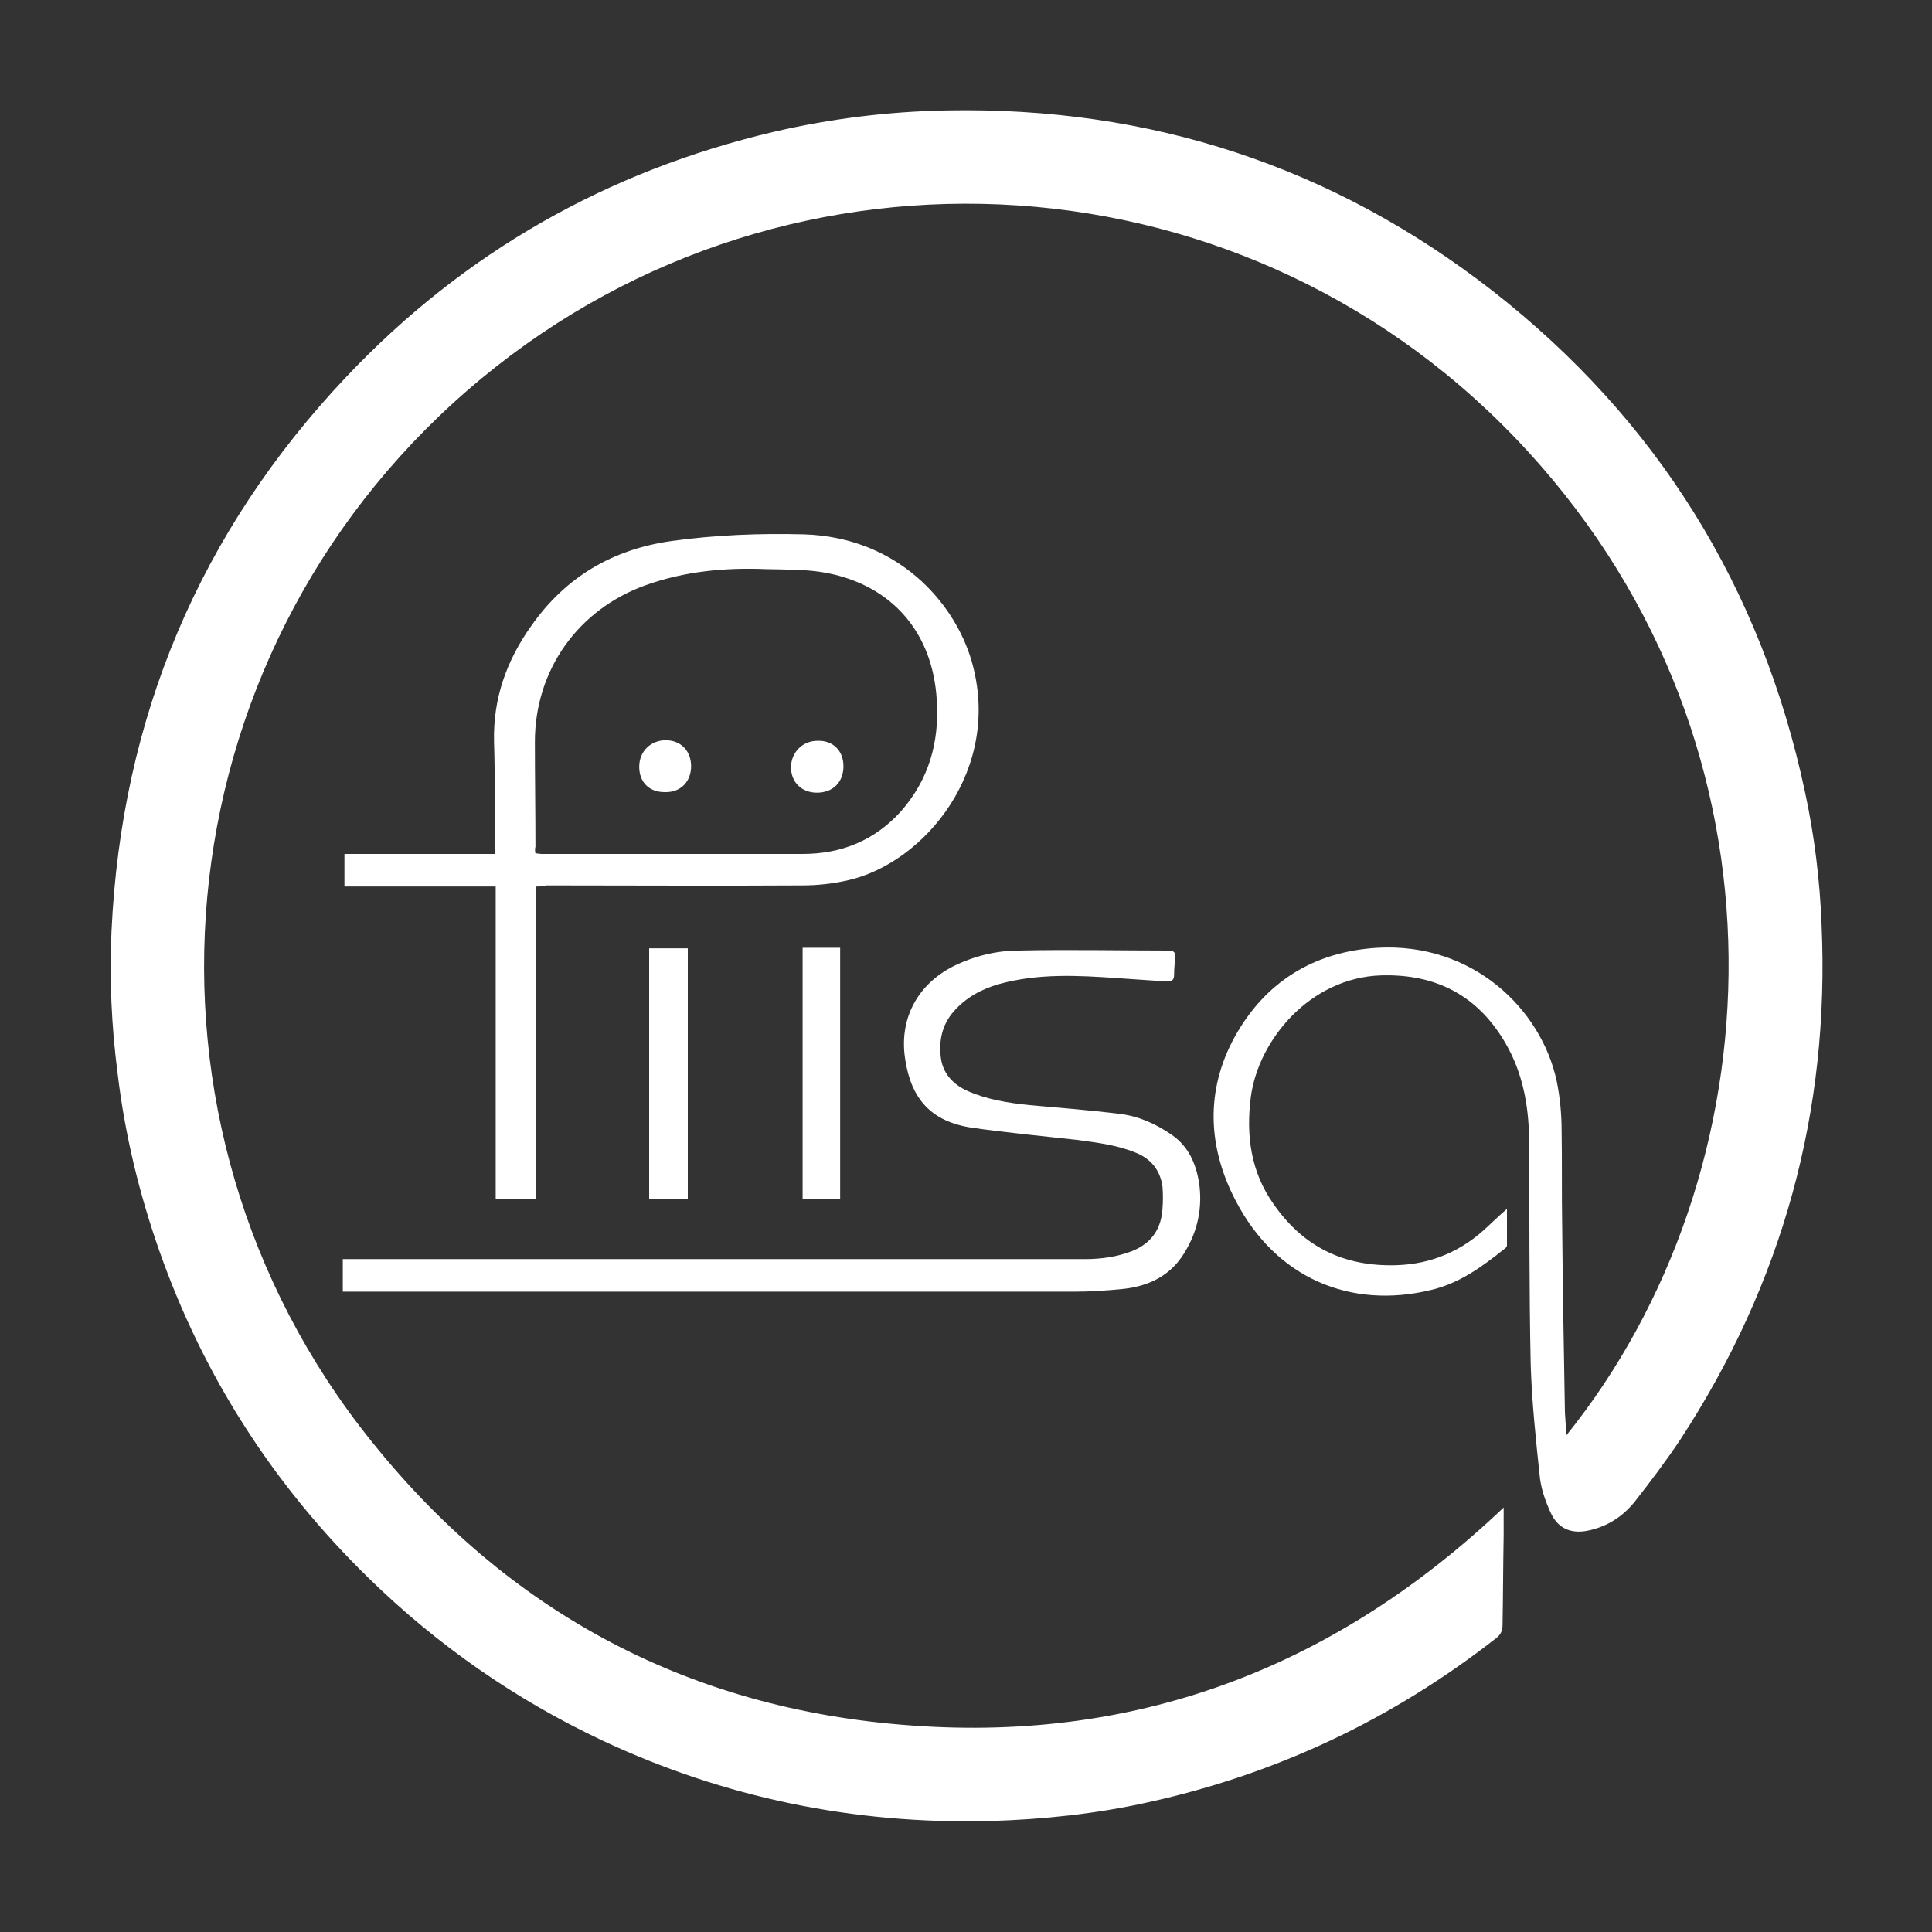
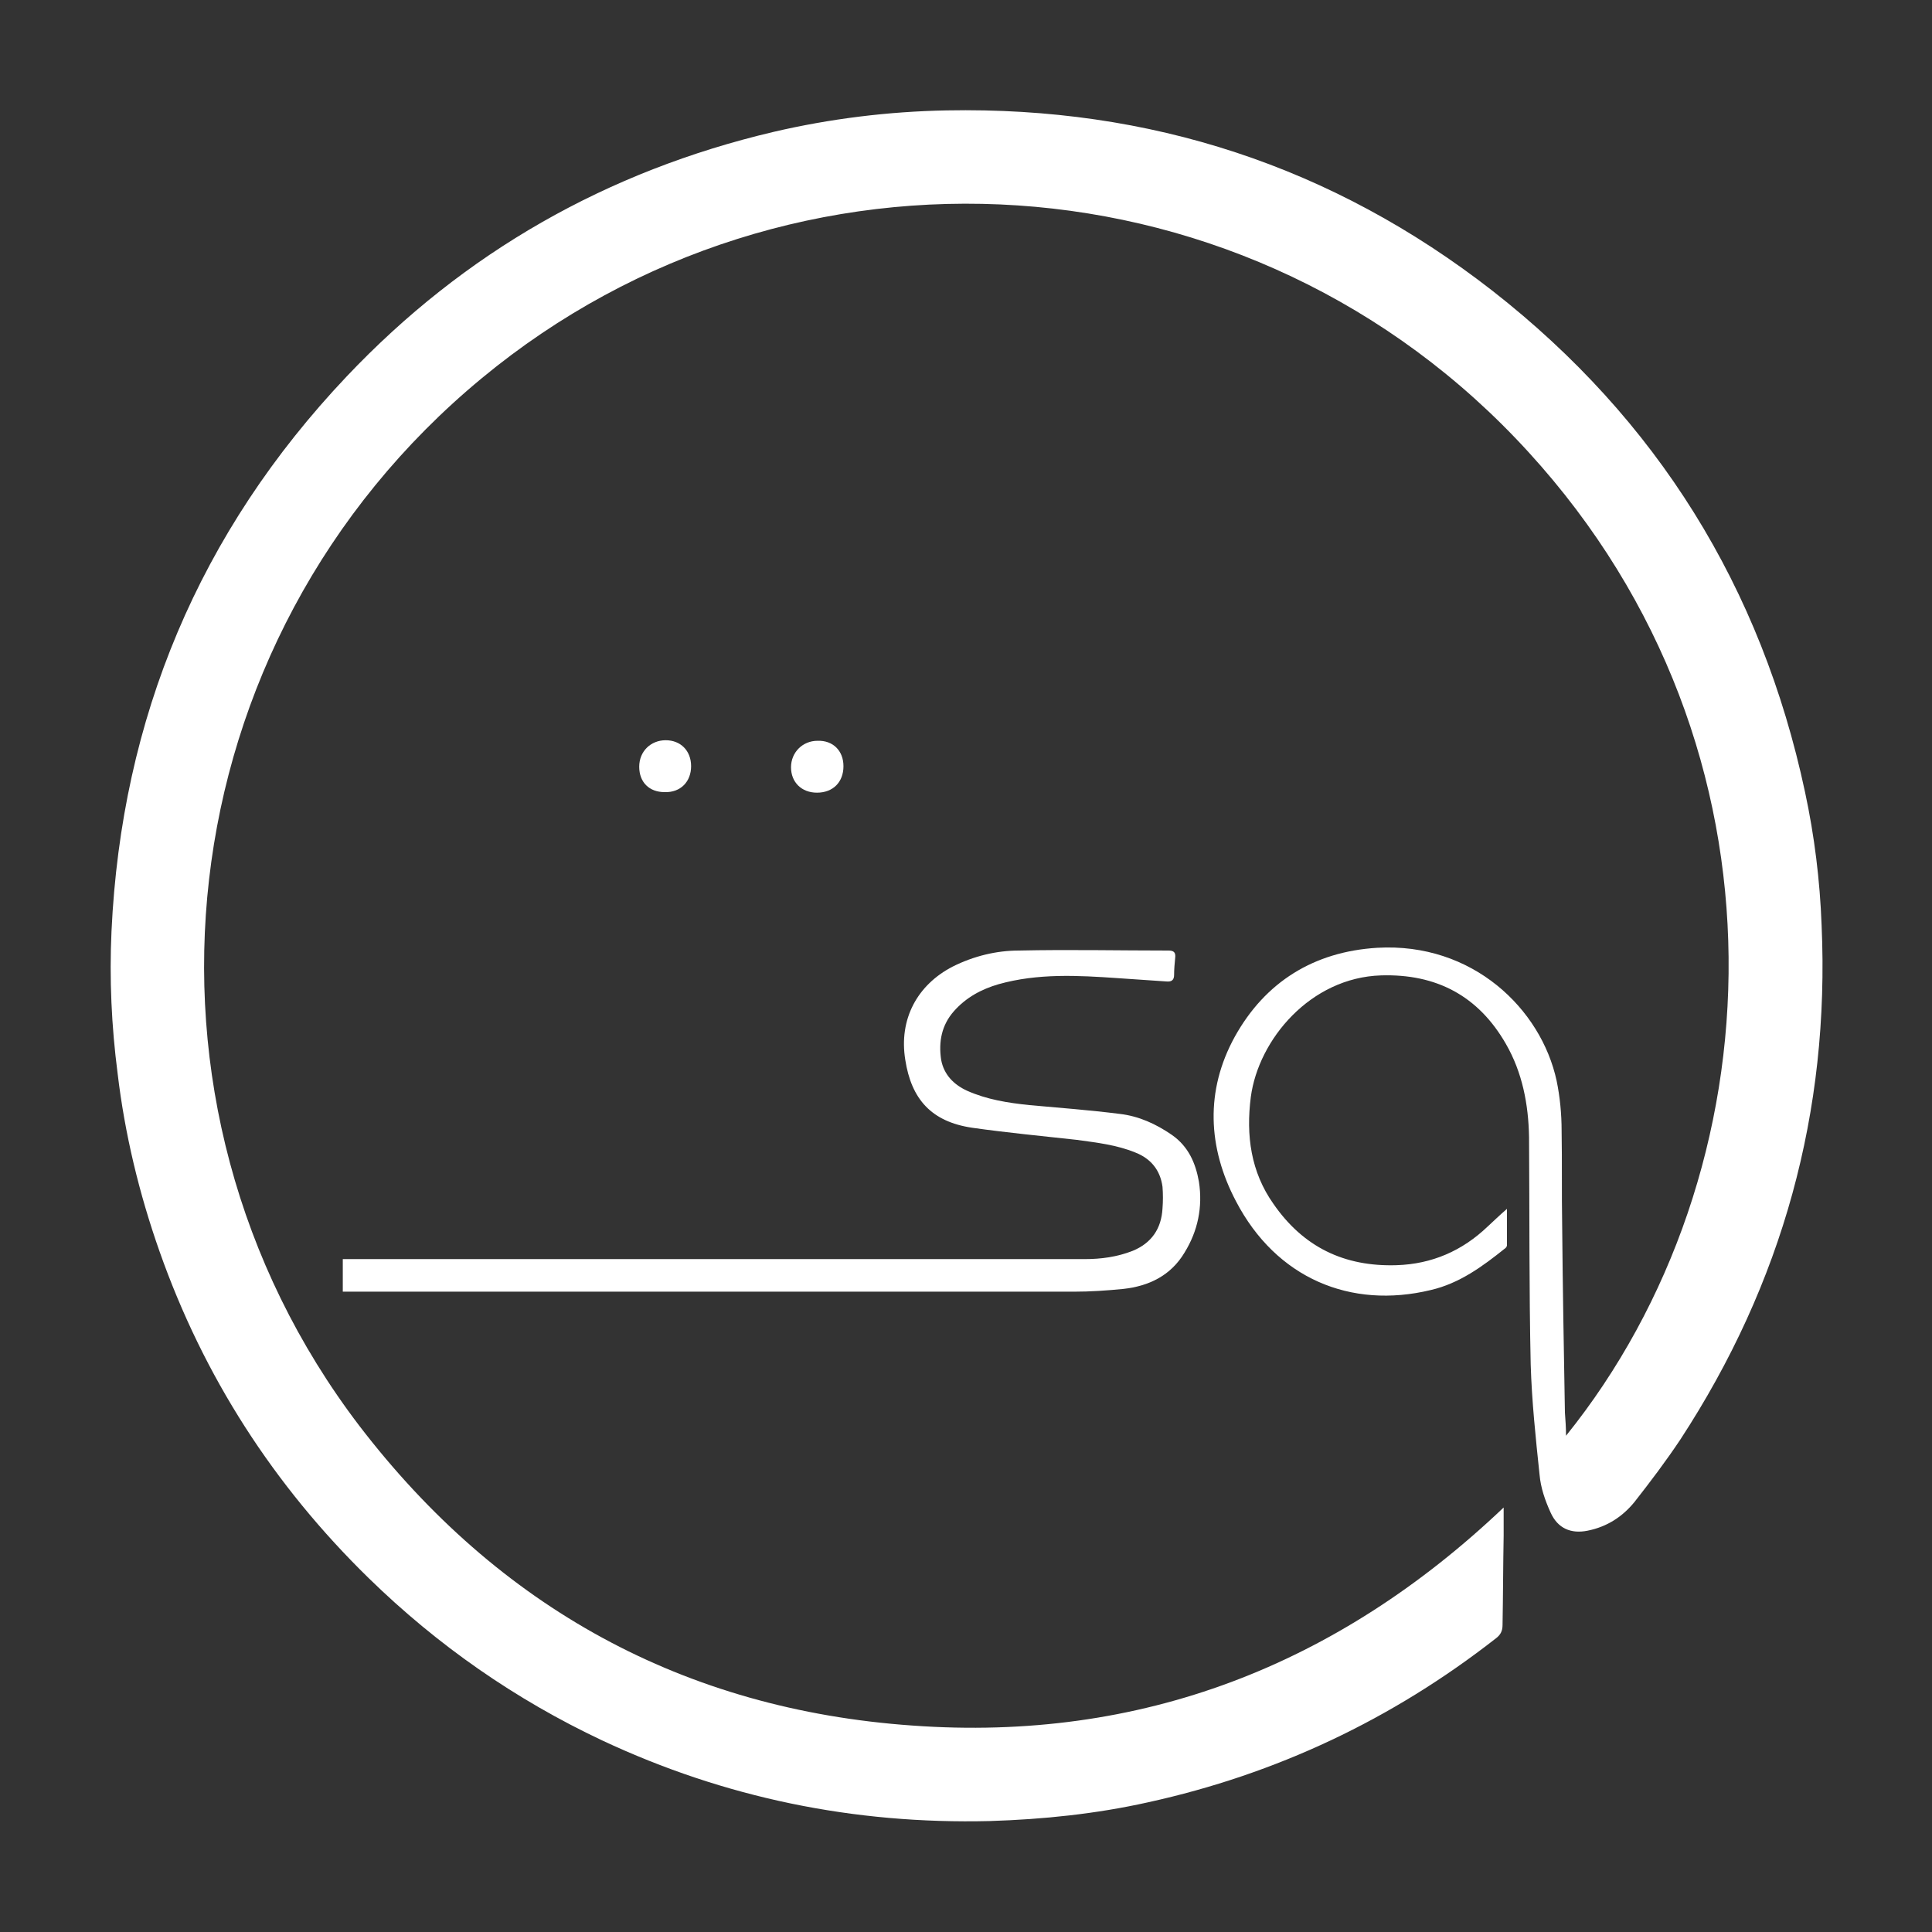
<svg xmlns="http://www.w3.org/2000/svg" version="1.0" id="Calque_1" x="0px" y="0px" viewBox="0 0 350 350" style="enable-background:new 0 0 350 350;" xml:space="preserve">
  <rect x="0" y="0" width="350" height="350" fill="#333333" stroke="none" />
  <style type="text/css">
	.st0{fill:#fff;}
</style>
  <g>
    <path class="st0" d="M283.7,260.1c38.3-47.5,42.5-124.3-6.8-178.2C226.8,27,143.4,22.1,87.3,68.5c-57.6,47.6-66.8,131.3-22.2,189.8   c25.2,32.9,58.8,51.4,100.2,54.3c41.4,3,77-10.9,107.1-39.5c0,1.8,0,3.5,0,5.1c-0.1,5.4-0.1,10.8-0.2,16.2c0,1.1-0.4,1.8-1.2,2.4   c-18.8,14.7-39.8,24.6-63,29.7c-9.4,2.1-19,3.1-28.7,3.4c-24.6,0.6-48-4.2-70.2-14.6c-15.7-7.4-29.8-17.2-42.3-29.4   c-17.2-16.8-29.9-36.5-37.9-59.2c-3.7-10.5-6.3-21.3-7.6-32.3c-1.1-8.5-1.5-17.1-1.1-25.7C22,130.1,36.1,96.4,62.8,68.2   C84.1,45.7,110,31,140.1,23.9c10.3-2.4,20.8-3.7,31.4-3.9c36.8-0.7,69.9,10.1,98.9,32.7c29.8,23.3,48.7,53.7,56.6,90.8   c1.7,7.9,2.7,16,3,24.1c1.5,33.8-7.1,64.9-25.6,93.2c-2.6,3.9-5.4,7.6-8.3,11.3c-2.2,2.7-5,4.5-8.5,5.2c-3,0.6-5.4-0.4-6.7-3.3   c-1-2.2-1.8-4.5-2-6.9c-0.7-6.6-1.4-13.3-1.6-19.9c-0.3-13.7-0.2-27.5-0.3-41.2c-0.1-5.9-1.2-11.7-4.2-16.9   c-5-8.7-12.6-12.7-22.6-12.4c-12.8,0.4-22.2,11.6-23.6,22c-0.9,7,0,13.6,4.1,19.4c5.4,7.8,12.8,11.4,22.3,11.1   c6.4-0.2,11.9-2.6,16.5-7c1.1-1,2.1-2,3.5-3.2c0,2.4,0,4.5,0,6.6c0,0.2-0.2,0.5-0.4,0.6c-4,3.2-8.2,6.3-13.4,7.5   c-14.5,3.5-28-2.1-35.3-16.1c-5.1-9.7-5.6-20-0.2-29.8c5.5-9.9,14.3-15.4,25.8-16.1c17.3-1,29.7,11.1,32.5,24.1   c0.6,2.9,0.9,6,0.9,9c0.1,5.7,0,11.4,0.1,17.1c0.1,11.3,0.3,22.7,0.5,34C283.6,257.3,283.7,258.6,283.7,260.1z" />
-     <path class="st0" d="M97.1,160.6c0,19,0,37.8,0,56.6c-2.3,0-4.7,0-7.3,0c0-18.8,0-37.6,0-56.6c-9.3,0-18.3,0-27.4,0   c0-2,0-3.8,0-5.9c9,0,18,0,27.2,0c0-0.7,0-1.2,0-1.7c0-6.2,0.1-12.4-0.1-18.6c-0.2-7.9,2.3-14.8,6.8-21.1   c6.2-8.8,14.7-13.8,25.4-15.3c8-1.1,15.9-1.4,23.9-1.2c17,0.5,27.3,12.3,30.4,22.9c5.7,19.6-8.5,36.7-22.5,39.8   c-2.7,0.6-5.4,0.9-8.1,0.9c-15.5,0.1-31,0-46.5,0C98.3,160.6,97.7,160.6,97.1,160.6z M97,154.6c0.5,0,0.8,0.1,1.1,0.1   c15.8,0,31.5,0,47.3,0c7,0,13-2.4,17.8-7.7c5.1-5.8,7-12.6,6.5-20.2c-0.7-12.1-8-20.7-19.9-23c-3.6-0.7-7.4-0.6-11.1-0.7   c-7.4-0.3-14.7,0.4-21.7,2.9c-12.3,4.4-20.1,15.4-20.1,28.4c0,6.3,0.1,12.7,0.1,19C96.9,153.8,96.9,154.1,97,154.6z" />
    <path class="st0" d="M62.1,234c0-2,0-3.9,0-5.9c0.6,0,1.2,0,1.8,0c44.2,0,88.4,0,132.6,0c3,0,5.9-0.4,8.7-1.5   c3.4-1.4,5.2-4,5.4-7.7c0.1-1.3,0.1-2.6,0-3.9c-0.4-3-2.1-5.1-4.9-6.2c-3.4-1.4-7-1.8-10.6-2.3c-6.3-0.7-12.7-1.3-19-2.2   c-7.4-1.1-11-5.2-12.1-12.3c-1.2-7.4,2.2-13.6,8.6-16.9c3.8-1.9,7.9-2.9,12-2.9c9-0.2,18.1,0,27.1,0c1,0,1.3,0.4,1.2,1.3   c-0.1,1-0.2,2.1-0.2,3.1c0,0.9-0.4,1.3-1.4,1.2c-2.9-0.2-5.9-0.4-8.8-0.6c-7.2-0.5-14.5-0.9-21.6,1.1c-3.1,0.9-5.9,2.4-8.1,4.9   c-2.2,2.5-2.8,5.5-2.3,8.8c0.5,2.7,2.3,4.5,4.7,5.6c3.6,1.6,7.4,2.2,11.3,2.6c5.5,0.5,10.9,0.9,16.4,1.6c3.4,0.4,6.5,1.8,9.4,3.8   c3,2.1,4.3,5.1,4.9,8.5c0.7,4.6-0.2,8.9-2.6,12.8c-2.5,4.2-6.5,6.1-11.1,6.6c-3,0.3-6,0.5-9,0.5c-43.5,0-86.9,0-130.4,0   C63.3,234,62.8,234,62.1,234z" />
-     <path class="st0" d="M117.6,171.8c2.3,0,4.6,0,7,0c0,15.2,0,30.3,0,45.4c-2.3,0-4.6,0-7,0C117.6,202.1,117.6,187,117.6,171.8z" />
-     <path class="st0" d="M152.2,217.2c-2.3,0-4.4,0-6.8,0c0-15.1,0-30.2,0-45.5c2.2,0,4.5,0,6.8,0C152.2,187,152.2,202.1,152.2,217.2z" />
-     <path class="st0" d="M120.4,143.5c-2.8,0-4.6-1.8-4.6-4.6c0-2.8,2.1-4.8,4.8-4.8c2.7,0,4.6,1.9,4.6,4.7   C125.2,141.6,123.3,143.6,120.4,143.5z" />
+     <path class="st0" d="M120.4,143.5c-2.8,0-4.6-1.8-4.6-4.6c0-2.8,2.1-4.8,4.8-4.8c2.7,0,4.6,1.9,4.6,4.7   C125.2,141.6,123.3,143.6,120.4,143.5" />
    <path class="st0" d="M152.8,138.8c0,2.9-1.9,4.8-4.8,4.8c-2.8,0-4.7-1.9-4.7-4.6c0-2.7,2.1-4.8,4.8-4.8   C150.9,134.1,152.8,136,152.8,138.8z" />
  </g>
</svg>